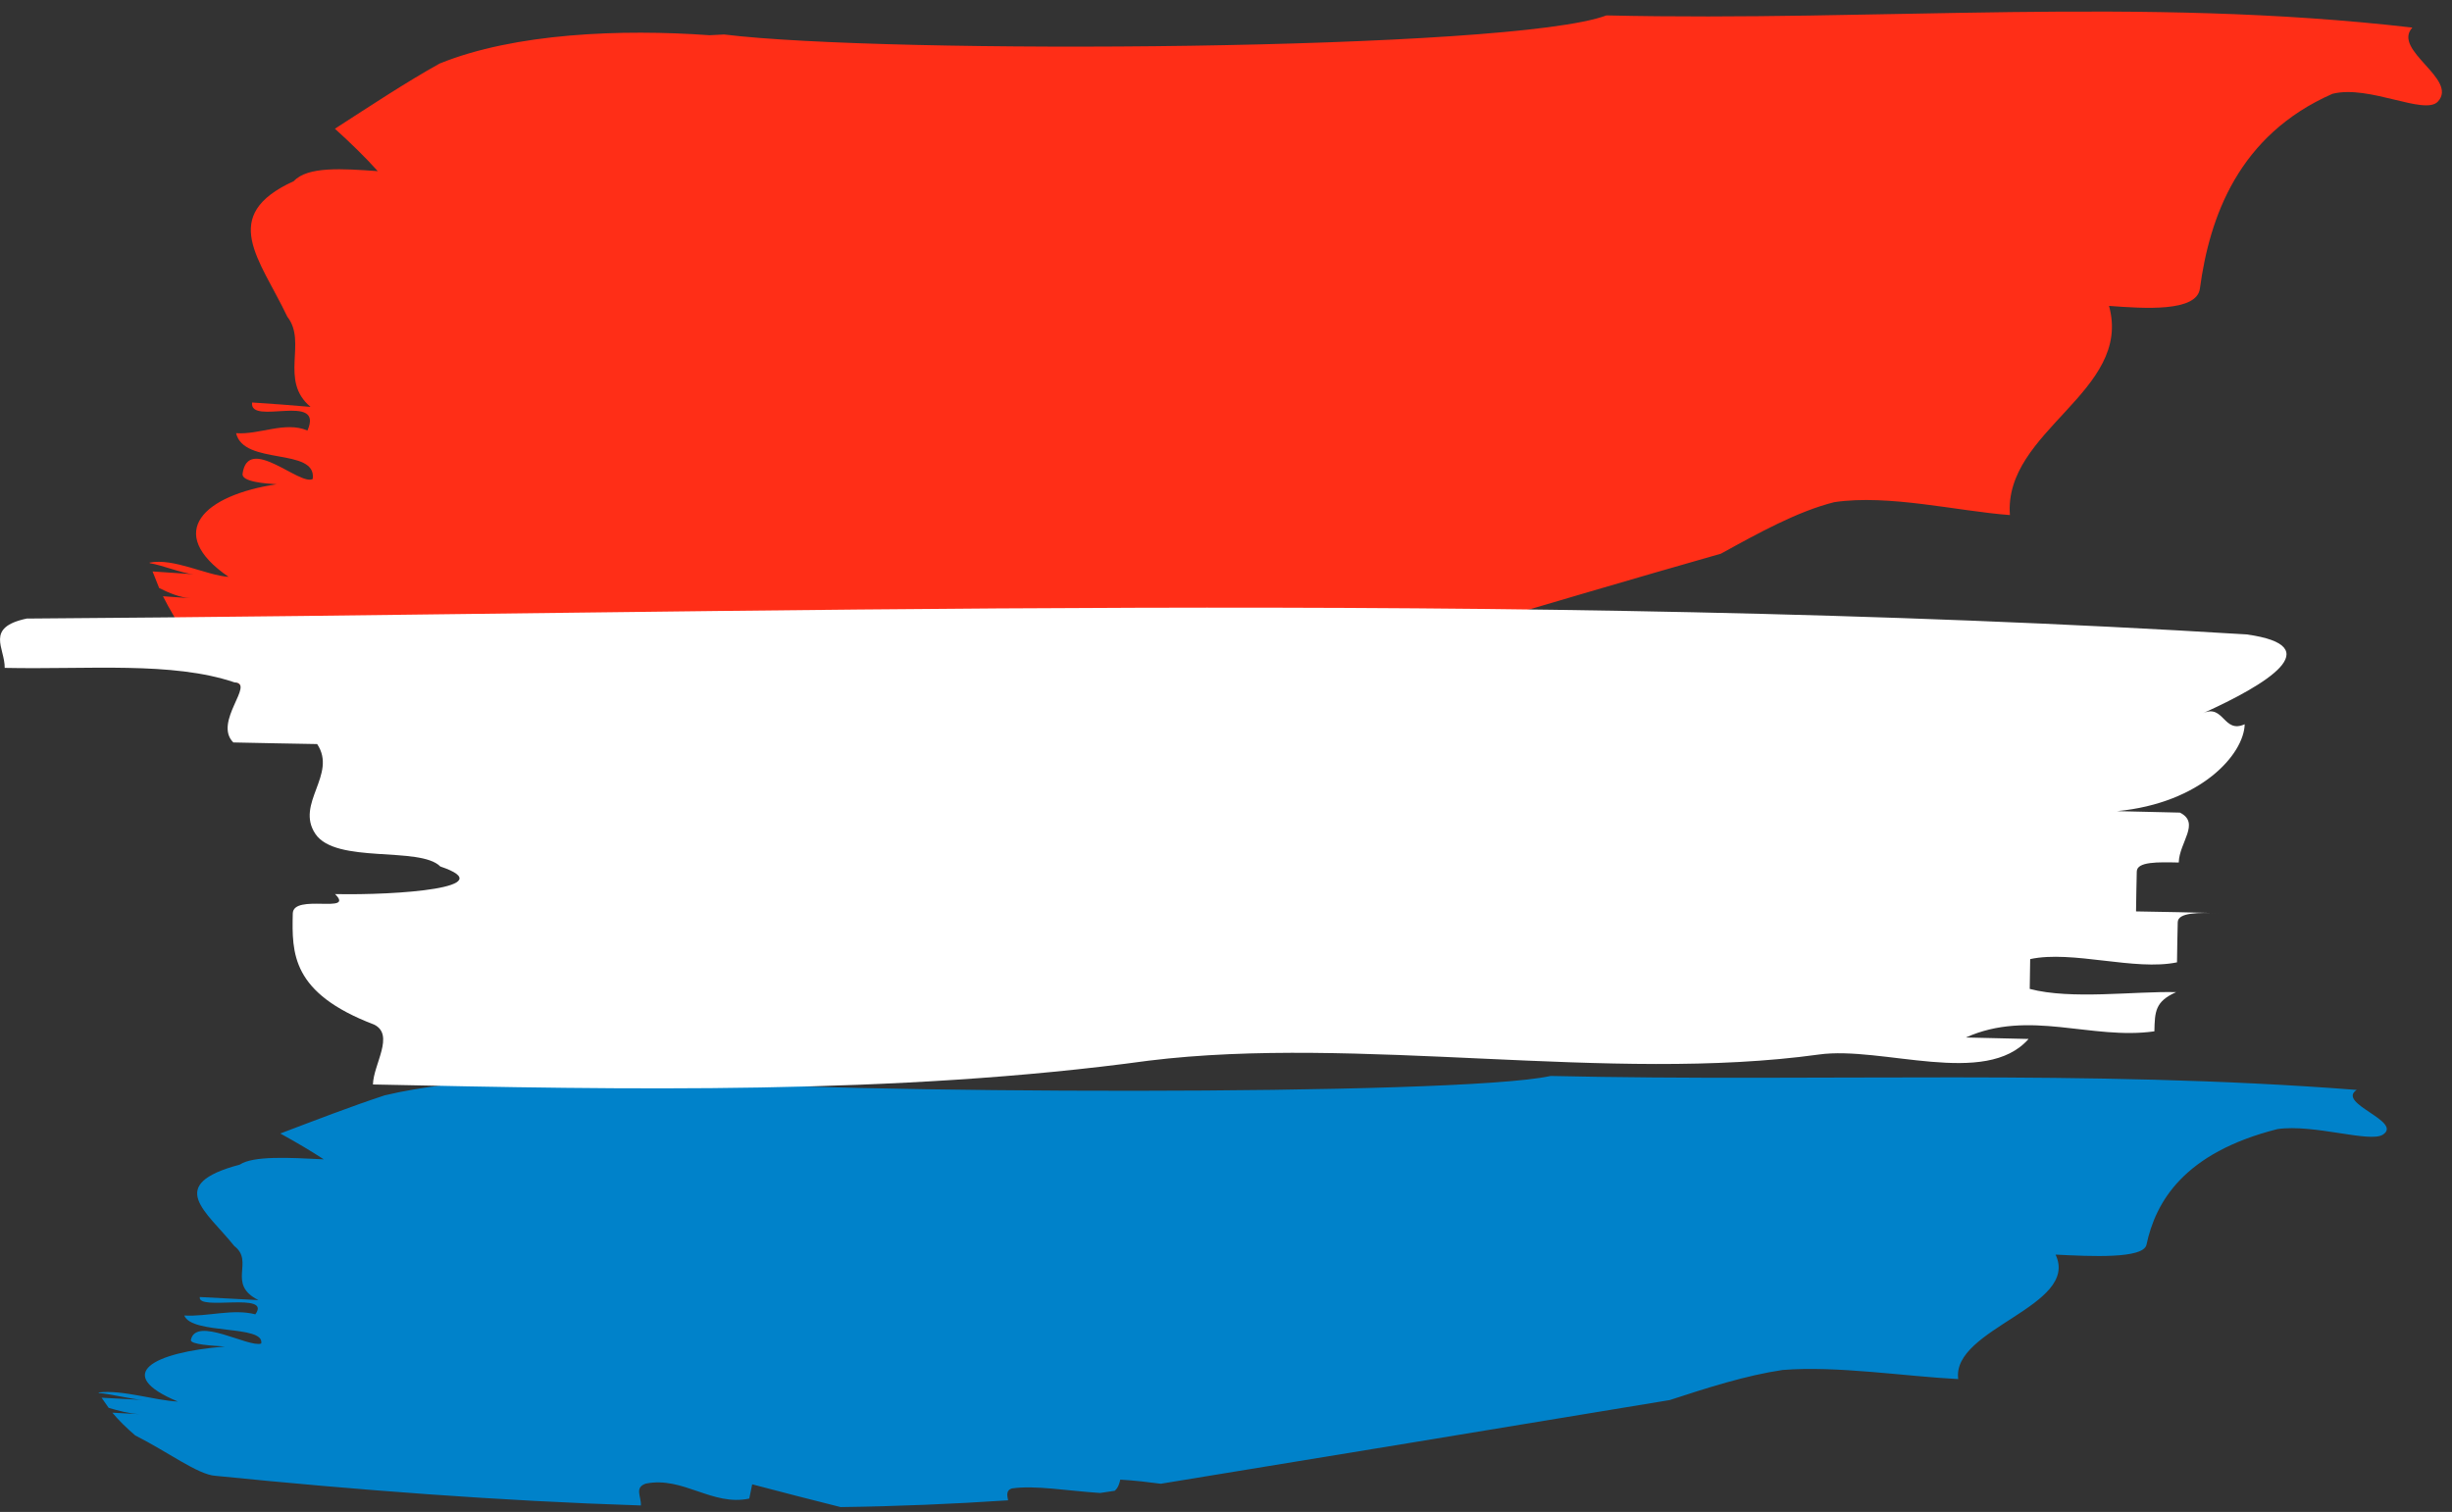
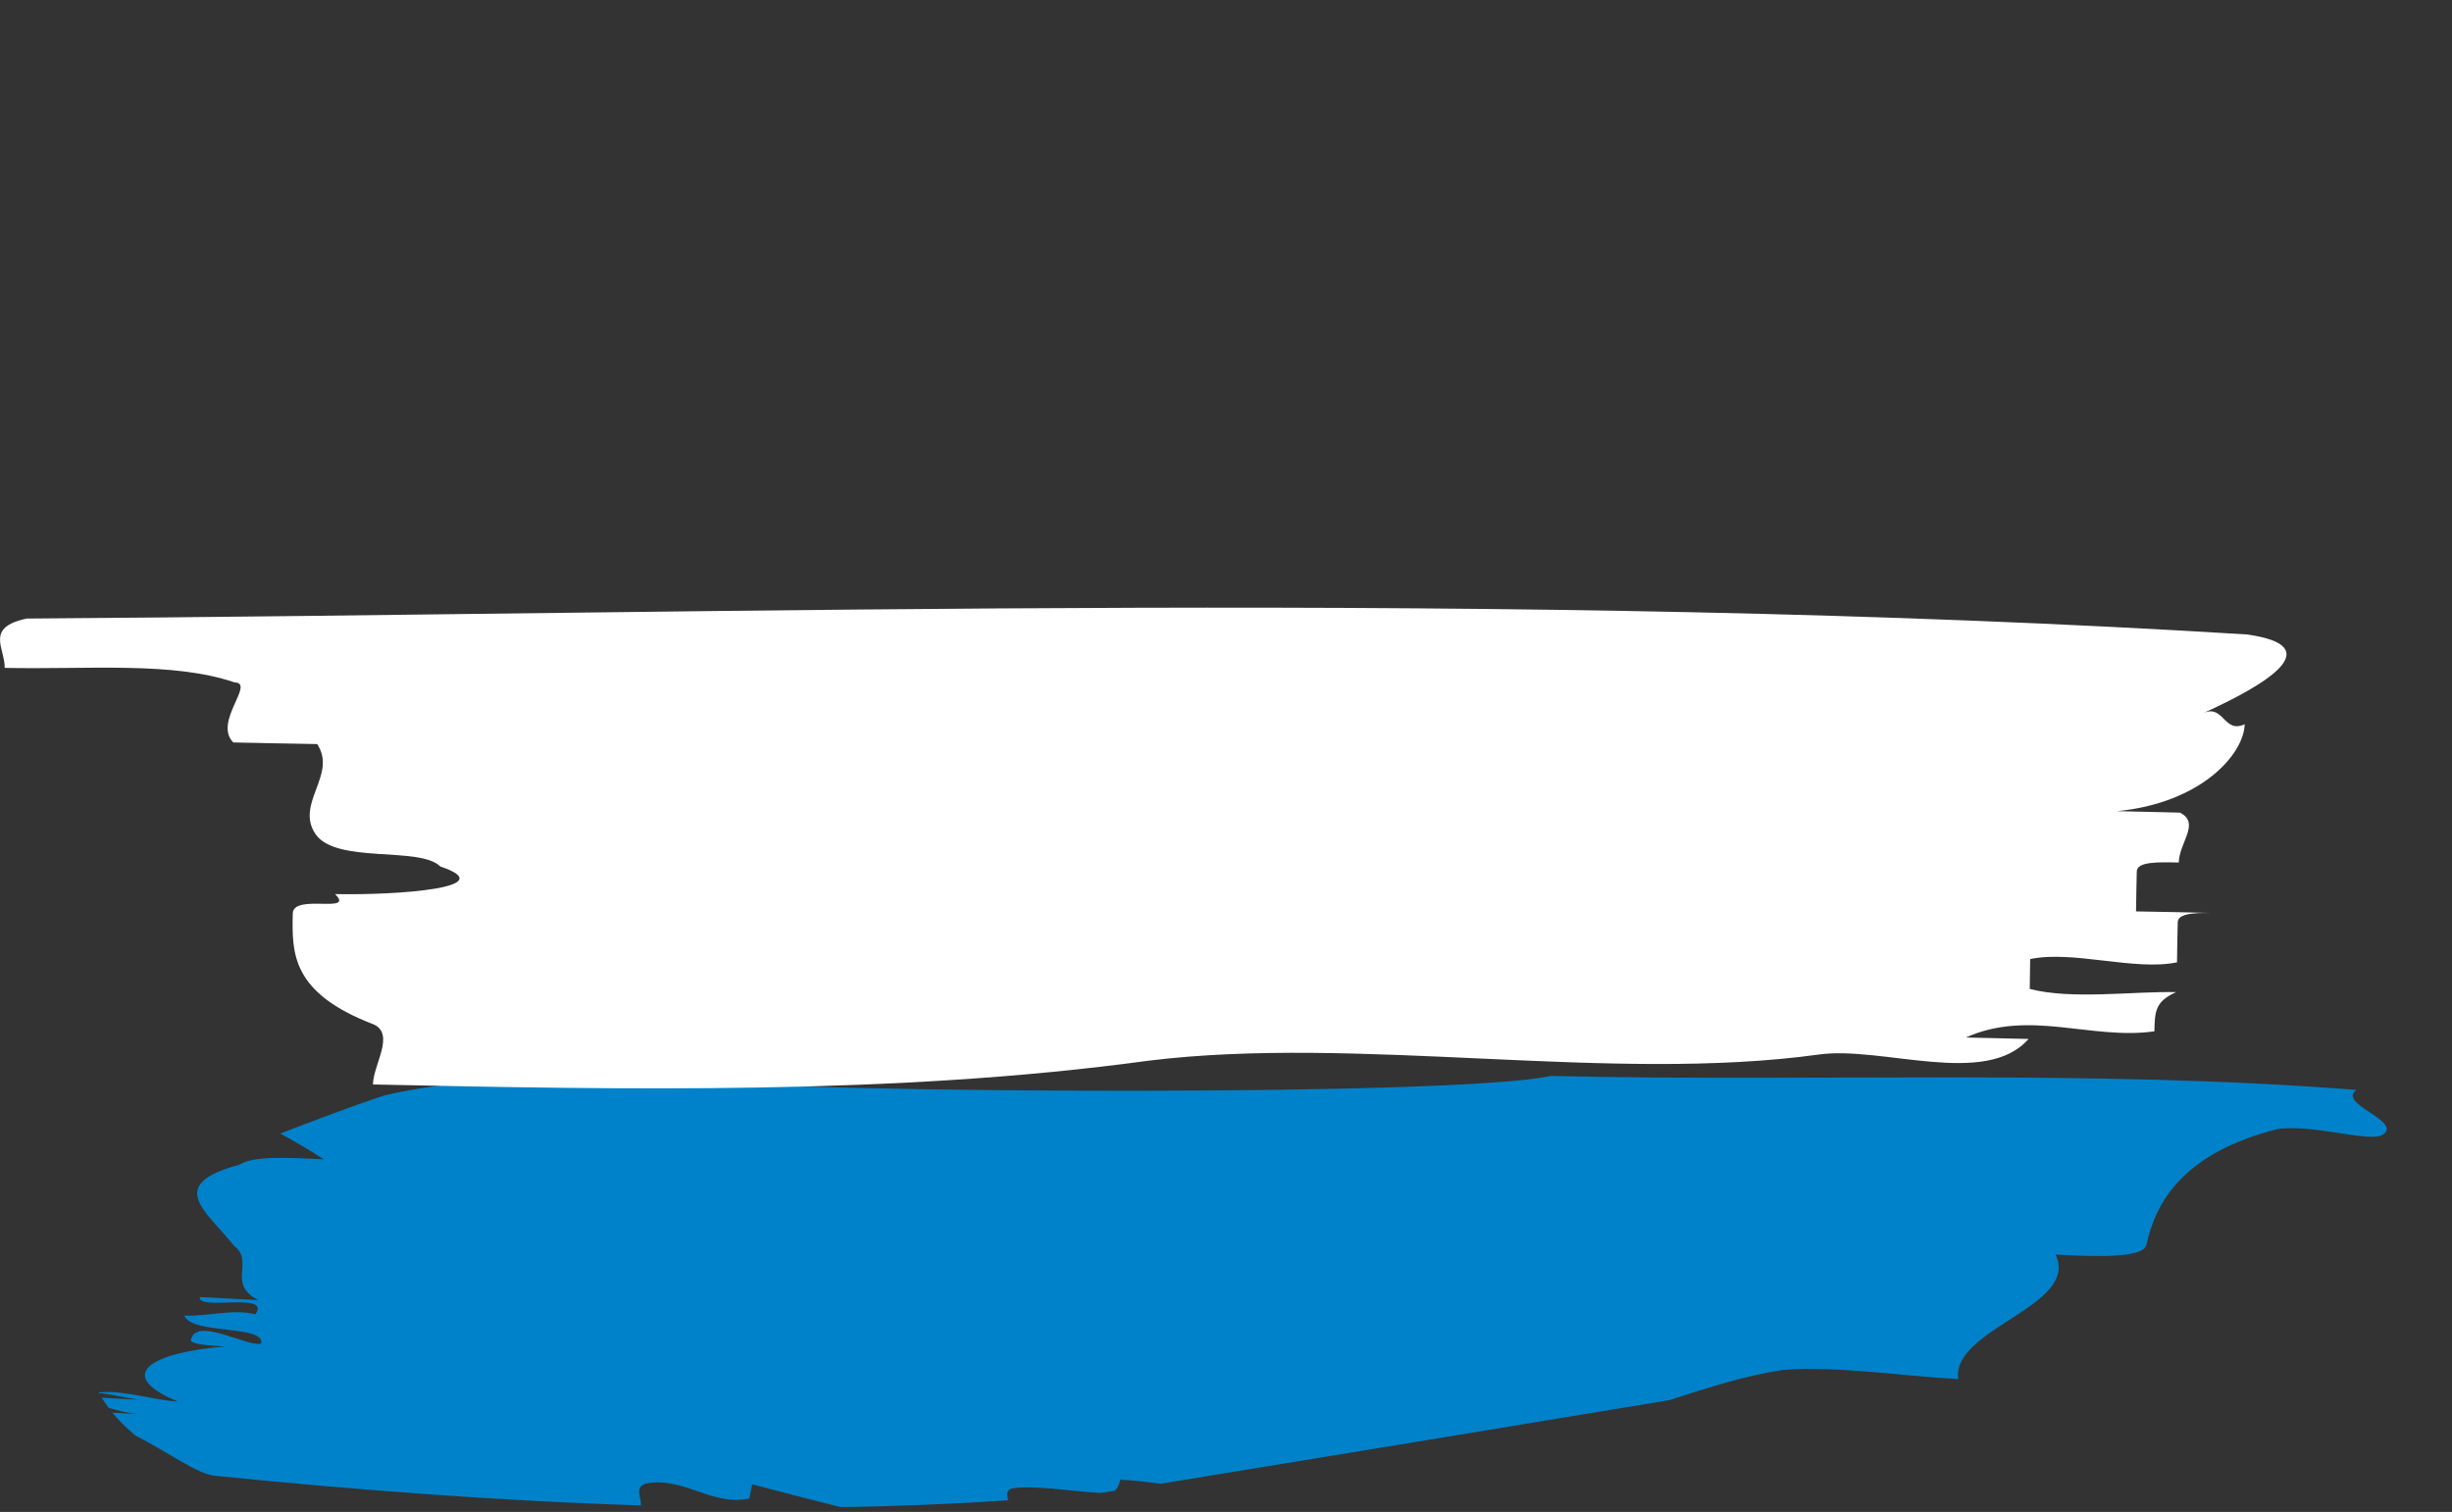
<svg xmlns="http://www.w3.org/2000/svg" width="167" height="103" viewBox="0 0 167 103">
  <rect x="0" y="0" width="167" height="103" fill="#333333" stroke="none" />
  <g fill="none" fill-rule="nonzero">
-     <path fill="#FF2E17" d="M18.07 47.67c-1.2-.08-3.27-2.68-5.44-4.49-.57-.8-1.08-1.67-1.53-2.56l1.85.13c-.71-.05-1.41-.34-2.11-.69l-.45-1.13 2.79.19c-.75-.05-2.16-.63-2.97-.75l-.03-.04c1.66-.33 3.84.86 5.39.97-4.42-3.04-1.66-5.57 3.27-6.31-.8-.05-2.39-.17-2.32-.71.37-2.71 3.91.85 4.78.35.29-2.17-4.71-.89-5.22-3.12 1.6.12 3.34-.83 4.86-.18 1.16-2.64-3.98-.29-3.77-1.91 1.6.11 2.41.16 3.98.3-2.16-1.81-.21-4.4-1.58-6.14-1.88-3.95-4.71-6.89.44-9.24.94-1.02 3.33-.85 5.72-.68-.85-.95-1.85-1.92-2.92-2.89 2.39-1.54 4.78-3.13 7.13-4.44 5.12-2.08 12.39-2.36 18.38-1.93l1-.05c10.95 1.36 53.69 1.12 60.09-1.3 18.6.43 36.44-1.31 54.89.83-1.41 1.54 3.15 3.5 1.74 5.04-.9.97-4.68-1.16-7.18-.53-6.41 2.82-8.37 8.39-9.03 13.27-.21 1.61-3.8 1.36-6.19 1.18 1.62 5.85-7.19 8.49-6.75 14.25-3.59-.27-8.26-1.43-11.96-.88-2.5.63-5.11 2.07-7.72 3.51-12.26 3.49-23.6 7.02-34.75 10-.84-.2-1.75-.38-2.75-.44-.05.35-.14.91-.4 1.26l-1 .26c-2.25-.22-4.42-.84-6-.44-.38.22-.35.77-.27 1.37-3.78.46-7.59.76-11.42.92-2.01-.84-4.12-1.7-5.99-2.49l-.22 1.63c-2.54.9-4.49-2.51-7.03-1.61-.8.45-.31 1.47-.35 2.46-9.65-.37-19.33-1.49-28.96-2.97Z" />
    <path fill="#0082CA" d="M14.67 100.54c-1.18-.07-3.27-1.65-5.46-2.75-.58-.5-1.1-1-1.56-1.55l1.86.1c-.73-.04-1.42-.23-2.11-.43l-.48-.69 2.79.15c-.75-.04-2.16-.41-2.98-.47l-.01-.04c1.65-.19 3.83.55 5.39.62-4.45-1.86-1.7-3.35 3.21-3.75-.8-.05-2.38-.13-2.32-.45.35-1.63 3.92.54 4.79.25.27-1.3-4.72-.58-5.24-1.91 1.59.09 3.32-.48 4.84-.08 1.15-1.57-3.98-.2-3.78-1.18 1.6.09 2.4.13 3.99.21-2.19-1.1-.25-2.62-1.64-3.68-1.91-2.39-4.76-4.18.37-5.55.93-.61 3.32-.48 5.72-.36-.87-.57-1.87-1.16-2.96-1.76 2.38-.9 4.77-1.83 7.11-2.6 5.08-1.21 12.36-1.33 18.34-1.01l1-.03c10.97.92 53.7 1.12 60.07-.28 18.61.42 36.43-.48 54.9.95-1.41.92 3.18 2.14 1.78 3.05-.89.57-4.69-.74-7.18-.38-6.4 1.62-8.3 4.97-8.92 7.88-.21.97-3.8.79-6.19.67 1.67 3.52-7.1 5.03-6.63 8.48-3.59-.18-8.27-.92-11.96-.62-2.49.37-5.09 1.2-7.69 2.05-12.2 2.02-23.72 3.91-34.66 5.7-.84-.11-1.75-.22-2.76-.28-.05.22-.13.55-.38.76l-1 .15c-2.25-.15-4.43-.54-6-.31-.39.11-.34.46-.26.81-3.78.25-7.58.41-11.41.46-2.02-.5-4.14-1.06-6.02-1.55l-.2.97c-2.52.54-4.51-1.53-7.04-1.02-.8.26-.31.88-.34 1.49-9.64-.31-19.33-1.05-28.98-2.02Z" />
    <path fill="#FFF" d="M123.88 71.84c-14.18 1.96-31.36-1.34-45.66.42-17.17 2.35-35.71 1.98-52.82 1.62.03-1.37 1.5-3.38.08-4.08-5.65-2.15-5.6-4.87-5.54-7.57.03-1.38 4.28.06 2.88-1.32 4.27.09 11.43-.44 7.17-1.88-1.39-1.4-7.12-.15-8.51-2.22-1.39-2.07 1.51-4.04.12-6.12-1.42-.02-4.27-.08-5.71-.11-1.39-1.39 1.52-4.05.09-4.09-4.24-1.44-9.97-.87-15.66-.99.02-1.36-1.37-2.75 1.5-3.36 49.93-.34 101.31-1.98 151.19 1.08 5.69.79 1.34 3.42-2.97 5.37 1.43-.65 1.39 1.41 2.84.75-.05 2.04-2.97 5.37-8.69 5.92l4.28.1c1.41.71-.05 2.03-.08 3.4-1.42-.03-2.84-.07-2.86.61-.02.69-.04 2.05-.05 2.72 1.42.02 4.27.08 5.7.12-1.43-.04-2.85-.06-2.86.62-.02.68-.04 2.04-.05 2.73-2.88.6-7.12-.84-10-.22l-.03 2.03c2.83.75 7.12.15 9.97.22-1.43.64-1.45 1.32-1.48 2.67-4.29.61-8.52-1.52-12.84.42l4.27.1c-2.92 3.33-9.99.46-14.28 1.06Z" />
  </g>
</svg>